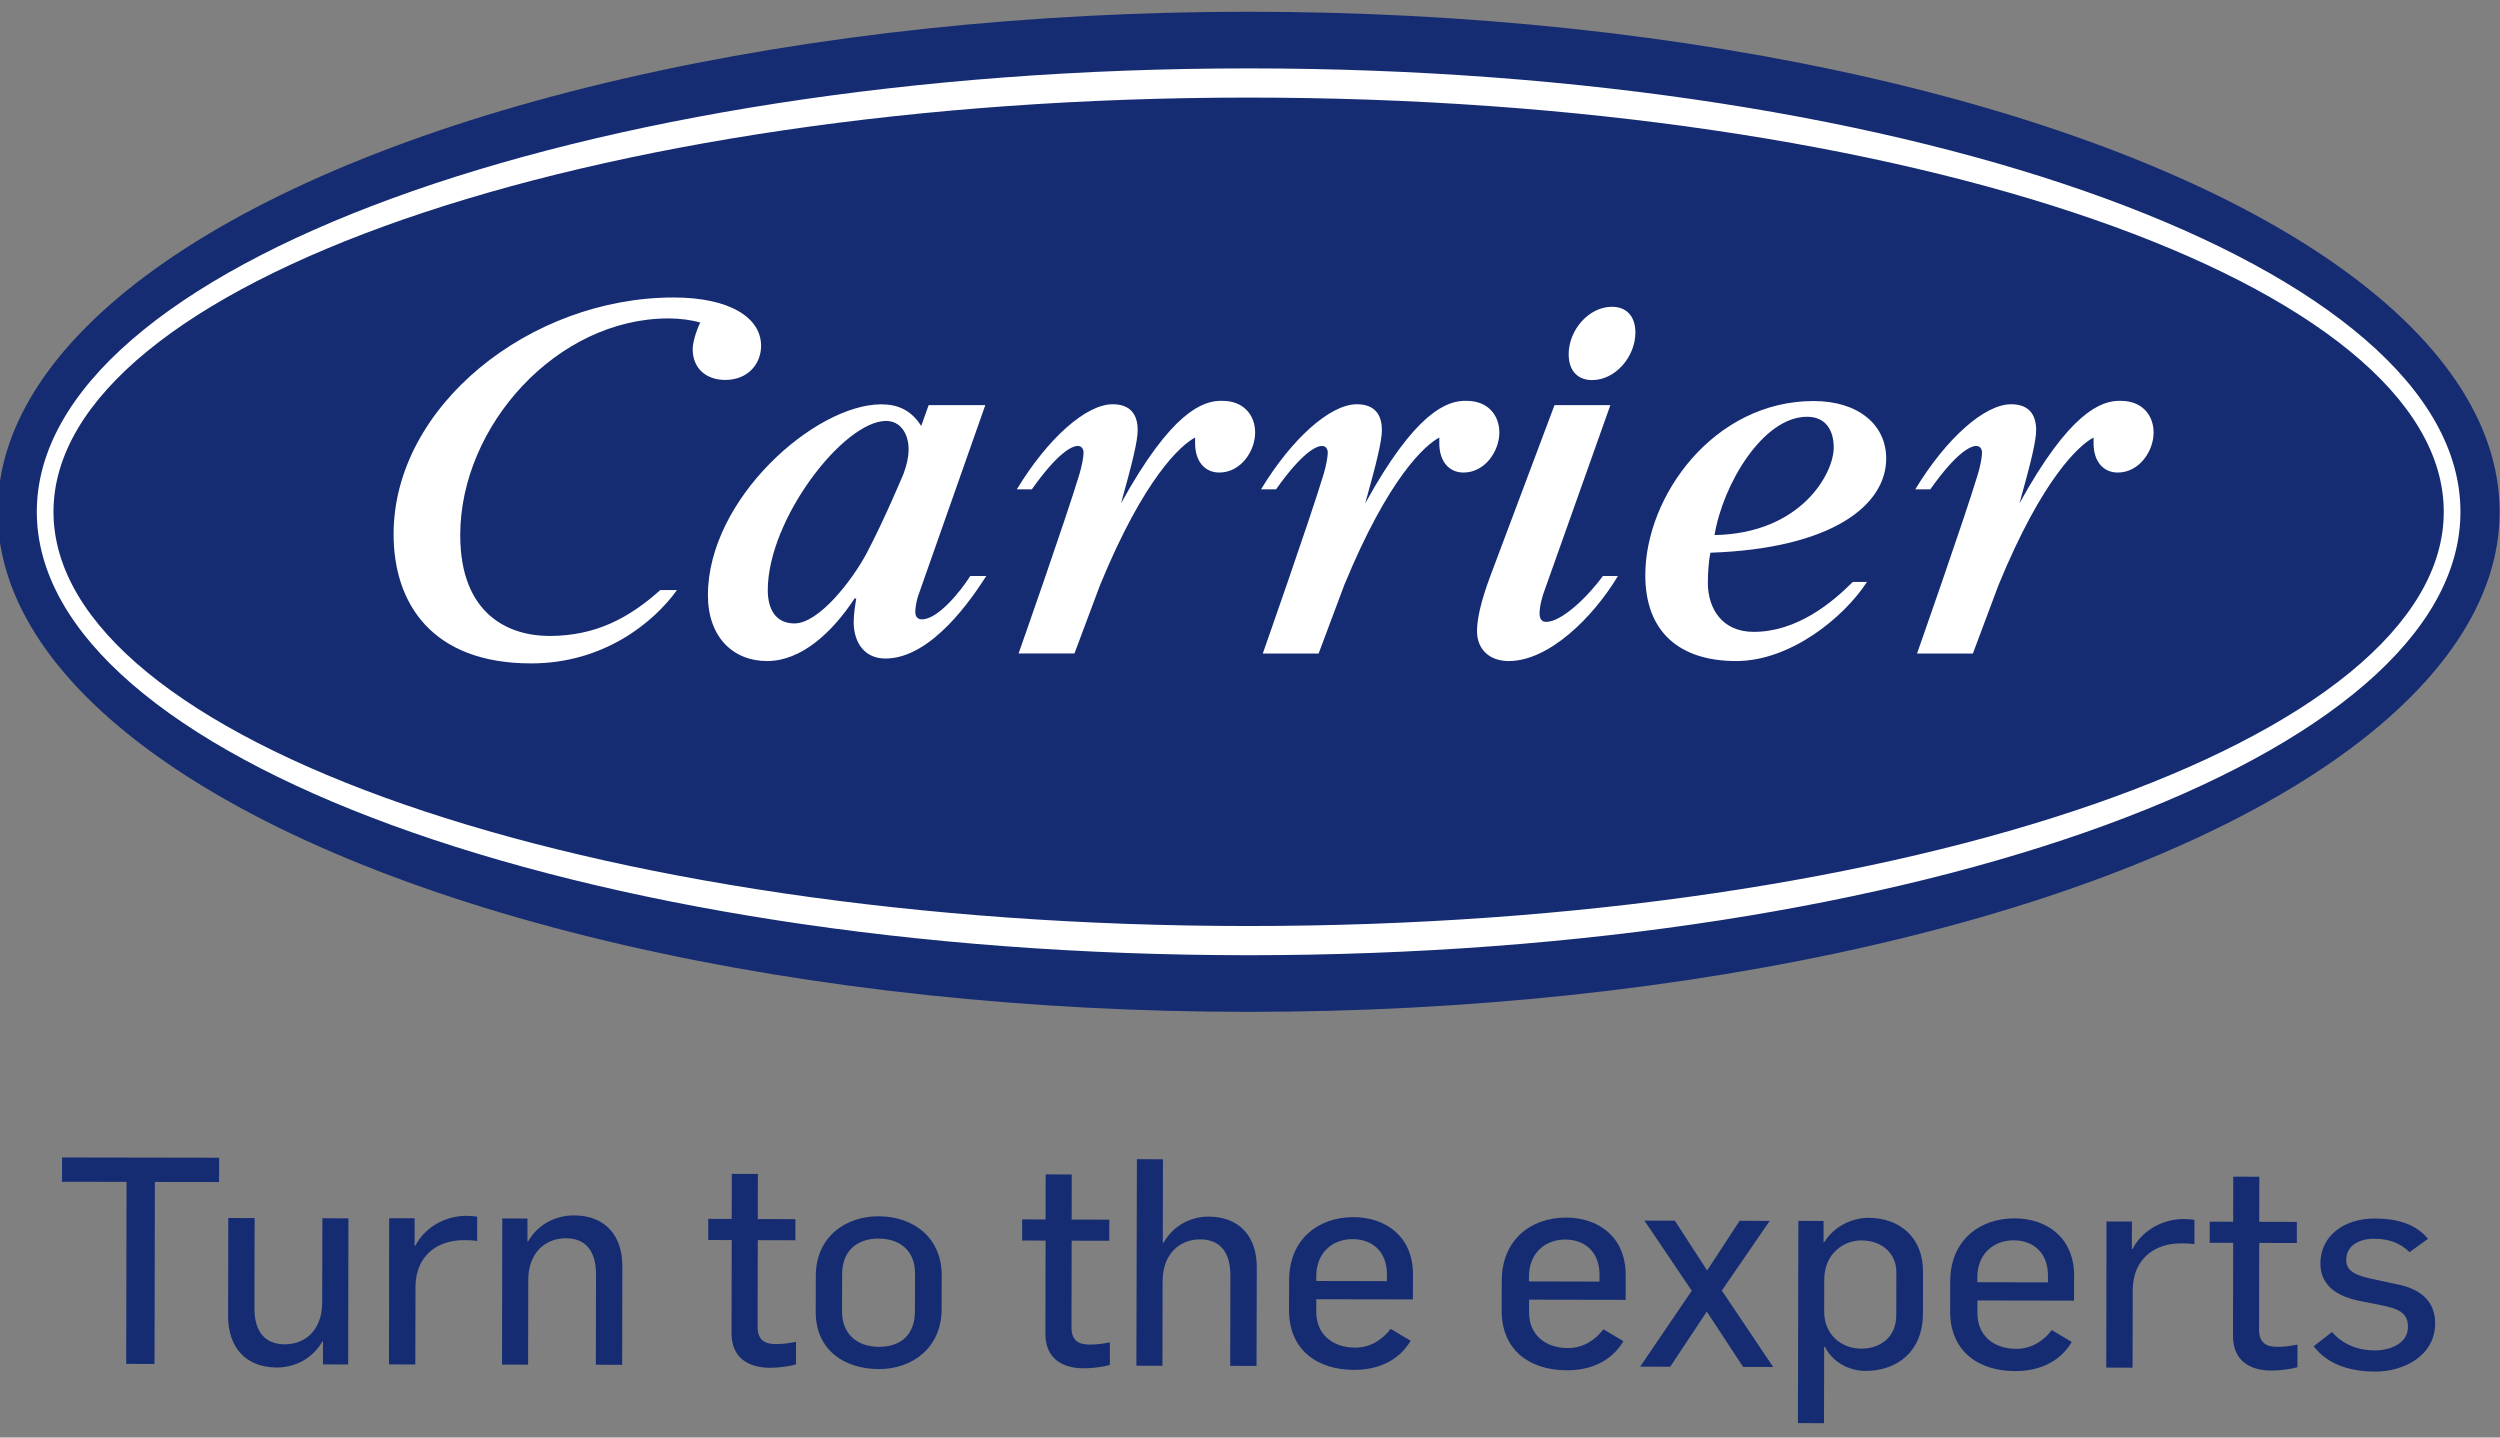
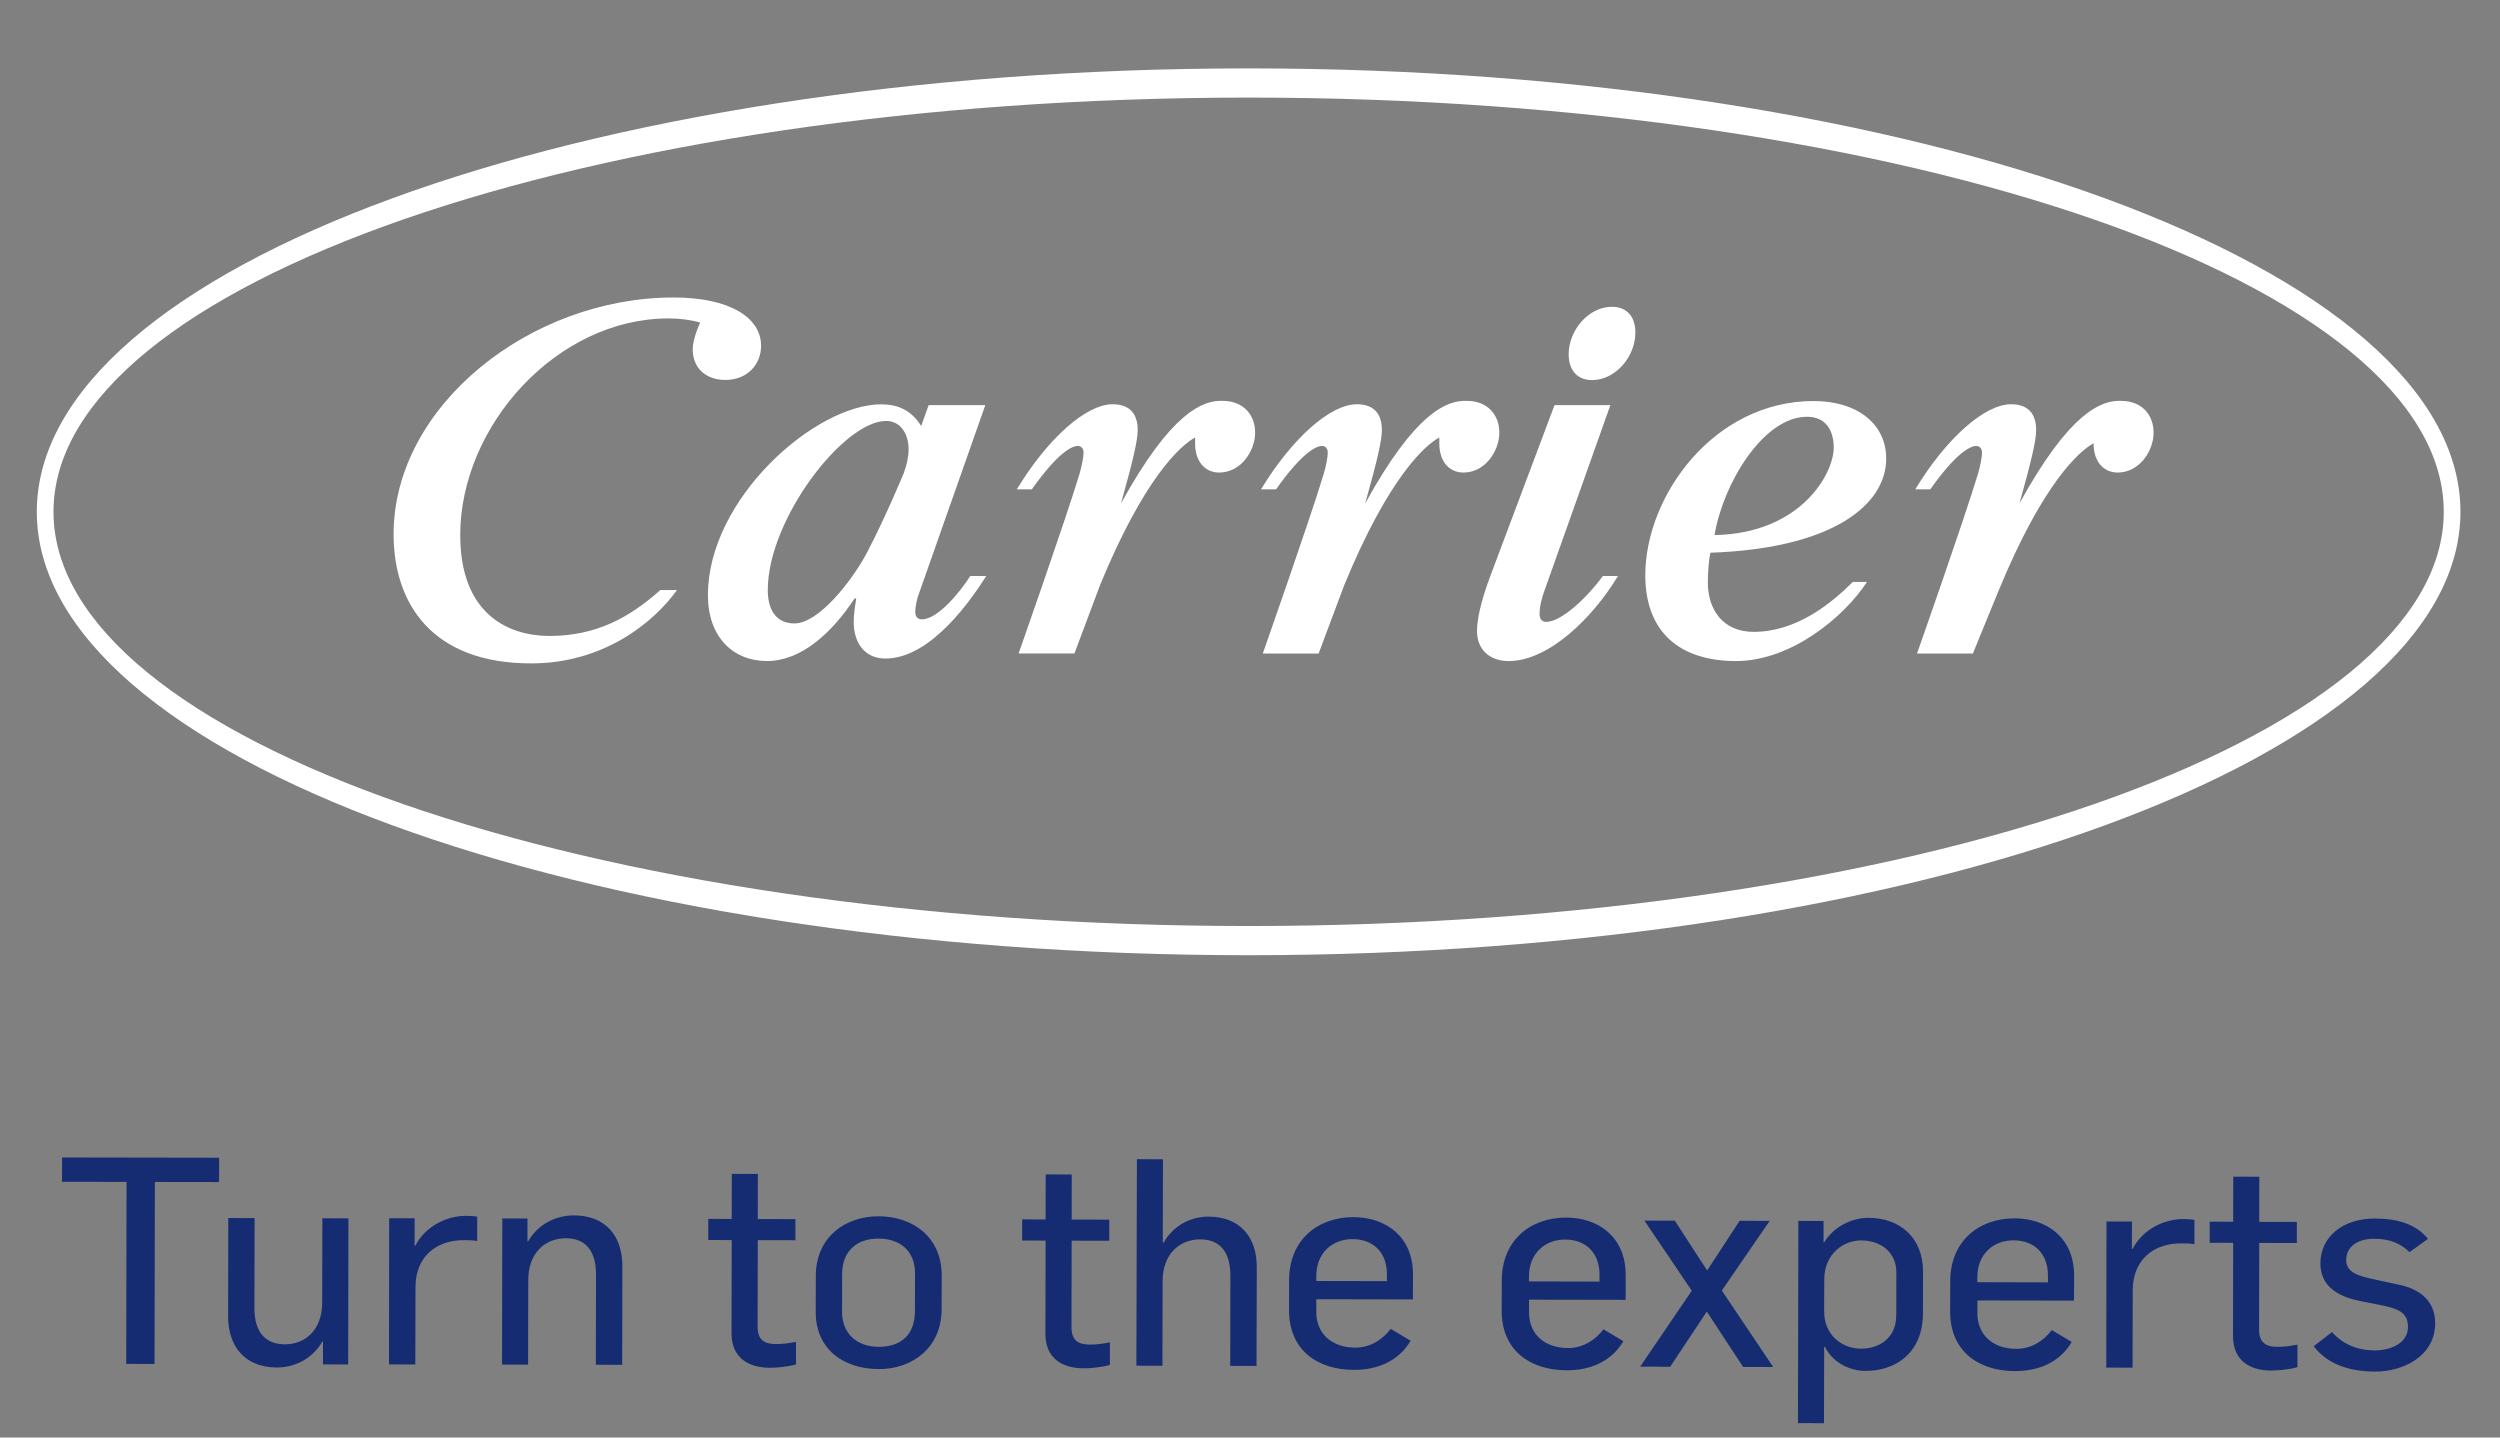
<svg xmlns="http://www.w3.org/2000/svg" clip-rule="evenodd" fill-rule="evenodd" stroke-linejoin="round" stroke-miterlimit="2" viewBox="0 0 120 69">
  <rect x="0" y="0" width="120" height="69" fill="#808080" stroke="none" />
  <g transform="matrix(.417 0 0 .417 -17.628 -17)">
    <path d="m56.84 176.81-7.43-.01.01-2.8 18.08.03-.01 2.8-7.39-.01-.04 20.95-3.26-.01zm11.69 15.48.02-11.32 3.03.01-.02 10.36c-.01 2.83 1.32 4.16 3.49 4.17 2.43 0 4.3-1.72 4.31-4.79l.02-9.72 3 .01-.03 16.82-2.9-.01v-2.63h-.07c-1.17 2-3.17 2.99-5.27 2.99-3.65-.03-5.58-2.43-5.58-5.89zm18.54-11.29h2.93v3.17h.07c1.24-2.36 3.74-3.46 5.87-3.45.43 0 .9.03 1.26.1v2.8c-.53-.1-1.03-.1-1.53-.1-3.13-.01-5.53 1.85-5.57 5.32l-.02 8.99-3.03-.01zm13.02.02 2.9.01v2.63h.07c1.17-2 3.17-2.99 5.3-2.99 3.63.01 5.56 2.38 5.55 5.84l-.02 11.36-3.03-.01.02-10.39c0-2.83-1.29-4.16-3.46-4.17-2.43 0-4.33 1.72-4.34 4.79l-.02 9.76-3-.01zm26.39 13.21.02-10.72-2.7-.01v-2.43l2.7.01.01-5.19 3 .01-.01 5.19 4.33.01v2.43l-4.33-.01-.02 9.96c0 1.53.8 2 2.09 2 .87 0 1.53-.1 2.33-.26v2.6c-1 .3-2.4.4-3.06.39-2.34-.02-4.37-1.09-4.36-3.98zm9.69-2.45.01-4.16c.01-4.5 3.44-6.85 7.21-6.85 4.13.01 7.29 2.54 7.28 6.81l-.01 3.9c-.01 4.46-3.41 6.89-7.21 6.88-4.09-.01-7.29-2.28-7.28-6.58zm11.42-.11.01-4.36c0-2.36-1.52-3.97-4.22-3.97-2.4 0-4.17 1.36-4.17 4.09l-.01 4.33c0 2.43 1.59 4.03 4.26 4.04 2.43-.01 4.13-1.3 4.13-4.13zm15.02 2.62.02-10.72-2.7-.01v-2.43l2.7.01.01-5.19 3 .01-.01 5.19 4.33.01v2.43l-4.33-.01-.02 9.96c0 1.53.8 2 2.09 2 .87 0 1.53-.1 2.33-.26v2.6c-1 .3-2.4.4-3.06.39-2.34-.01-4.37-1.08-4.36-3.98zm10.53-20.09 3 .01-.02 9.59h.1c1.14-2 3.14-2.99 5.17-2.99 3.63.01 5.56 2.37 5.55 5.84l-.03 11.35-3.03-.01.02-10.39c0-2.83-1.29-4.16-3.46-4.17-2.43 0-4.33 1.72-4.34 4.79l-.02 9.76-3-.01zm17.51 17.38.01-3.46c.01-4.66 3.31-7.25 7.41-7.25 3.7.01 6.86 2.21 6.85 6.61l-.01 2.86-11.12-.02v1.47c0 2.53 1.82 4.1 4.49 4.1 1.76 0 3.17-.96 4.07-2.16l2.3 1.37c-1.44 2.43-3.94 3.36-6.53 3.35-4.15 0-7.47-2.24-7.47-6.87zm11.27-3.34v-.8c0-2.46-1.52-4.03-3.96-4.04-2.36 0-4.17 1.62-4.17 4.25v.57zm13.21 3.39.01-3.46c.01-4.66 3.31-7.25 7.41-7.25 3.7.01 6.86 2.21 6.85 6.61v2.86l-11.12-.02v1.47c0 2.53 1.82 4.1 4.49 4.1 1.76 0 3.17-.96 4.07-2.16l2.3 1.37c-1.44 2.43-3.94 3.36-6.53 3.35-4.16-.01-7.49-2.24-7.48-6.87zm11.26-3.34v-.8c0-2.46-1.52-4.03-3.95-4.04-2.36 0-4.17 1.62-4.17 4.25v.57zm10.62 1.05-5.45-8.07 3.5.01 3.72 5.73 3.74-5.72 3.46.01-5.51 8.02 5.91 8.8-3.46-.01-4.18-6.37-4.21 6.35-3.46-.01zm12.27-8.04 2.9.01v2.46h.07c1.24-2 3.4-2.82 5.1-2.82 3.63.01 6.29 2.28 6.28 6.21l-.01 4.8c-.01 4.53-3.14 6.62-6.61 6.61-2.03 0-3.89-1.14-4.66-2.77h-.1l-.02 8.79-3-.01zm11.27 10.85.01-4.93c0-2.16-1.62-3.67-4.06-3.67-2 0-4.23 1.52-4.24 4.49l-.01 3.7c0 2.63 1.96 4.27 4.29 4.27 1.94 0 4.01-1.13 4.01-3.86zm6.2-.43.01-3.46c.01-4.66 3.31-7.25 7.41-7.25 3.7.01 6.86 2.21 6.85 6.61l-.01 2.86-11.12-.02v1.47c0 2.53 1.82 4.1 4.49 4.1 1.76 0 3.17-.96 4.07-2.16l2.3 1.37c-1.44 2.43-3.94 3.36-6.53 3.35-4.15 0-7.48-2.24-7.47-6.87zm11.26-3.34v-.8c0-2.46-1.52-4.03-3.96-4.04-2.36 0-4.17 1.62-4.17 4.25v.57zm6.74-7.01 2.93.01-.01 3.16h.07c1.24-2.36 3.74-3.46 5.87-3.45.43 0 .9.03 1.26.1v2.8c-.53-.1-1.03-.1-1.53-.1-3.13-.01-5.53 1.85-5.57 5.32l-.02 8.99-3.03-.01zm14.56 13.18.02-10.72-2.7-.01v-2.43l2.7.01.01-5.19 3 .01-.01 5.19 4.33.01v2.43l-4.33-.01-.02 9.96c0 1.53.8 2 2.09 2 .87 0 1.53-.1 2.33-.26v2.6c-1 .3-2.4.39-3.06.39-2.33-.01-4.36-1.08-4.36-3.98zm9.29 1.18 2.1-1.63c1.23 1.37 2.86 2.1 4.92 2.11 1.9 0 3.83-.86 3.83-2.69 0-1.66-1.06-2.13-3.36-2.57l-2.03-.4c-2.86-.54-4.69-1.87-4.69-4.34.01-3.13 2.64-5.19 6.27-5.18 2.7.01 4.76.68 6.12 2.34l-2.13 1.53c-1.03-1-2.26-1.54-4.09-1.54-1.9 0-3.2.93-3.2 2.43 0 1.47 1.39 1.87 3.49 2.3l2.5.54c2.63.54 4.26 1.97 4.25 4.47-.01 3.73-3.61 5.55-6.9 5.55-2.86-.01-5.45-.78-7.08-2.92z" fill="#152c73" fill-rule="nonzero" />
-     <ellipse cx="186" cy="99.68" fill="#152c73" rx="144" ry="57.56" />
-     <path d="m186 48.64c-77.04 0-139.49 22.93-139.49 51.04s62.45 51.04 139.49 51.04 139.49-22.93 139.49-51.04-62.45-51.04-139.49-51.04zm0 98.72c-75.98 0-137.57-21.49-137.57-47.68s61.59-47.68 137.57-47.68 137.57 21.49 137.57 47.68-61.58 47.68-137.57 47.68zm-32.04-40.29c-1.15 1.82-3.74 4.99-5.56 4.99-.48 0-.77-.29-.77-.86 0-.77.29-1.73.29-1.73l7.77-22.07h-6.52l-.86 2.4c-1.15-1.82-2.69-2.49-4.6-2.49-7.58 0-19.95 10.84-19.95 21.97 0 4.8 2.88 7.58 6.81 7.58s7.48-3.26 10.07-7.2h.19c-.1.67-.29 1.73-.29 2.69 0 2.4 1.25 4.22 3.65 4.22 5.37 0 10.07-7.1 11.61-9.5zm-7.67-11.8s-2.11 5.08-4.22 9.11c-1.73 3.26-5.56 8.15-8.35 8.15-2.01 0-3.07-1.44-3.07-3.84 0-8.15 8.73-19.47 13.62-19.47 1.63 0 2.59 1.44 2.59 3.26 0 .87-.19 1.73-.57 2.79zm97.85 18.23c-3.65 0-5.28-2.69-5.28-5.66 0-1.06.1-2.59.29-3.45 14.01-.48 20.24-5.47 20.24-10.84 0-3.93-3.26-6.62-8.35-6.62-11.51 0-19.38 10.94-19.38 20.05 0 6.52 3.93 9.88 10.46 9.88 6.24 0 12.38-4.99 15.06-9.11h-1.63c-2.39 2.39-6.42 5.75-11.41 5.75zm6.14-24.76c2.21 0 3.07 1.63 3.07 3.55 0 2.97-3.74 9.88-13.72 10.07.96-5.84 5.57-13.62 10.65-13.62zm-84.33 27.25h-6.43s5.37-15.25 7-20.63c.29-.96.48-2.01.48-2.49 0-.38-.19-.77-.67-.77-.67 0-2.3.77-5.28 4.99h-1.73c3.55-5.85 7.96-9.79 11.03-9.79 2.01 0 2.88 1.15 2.88 2.97 0 1.25-.58 3.65-1.92 8.44 5.76-10.46 9.4-11.9 11.7-11.8 2.4 0 3.74 1.63 3.74 3.65 0 2.11-1.63 4.6-4.13 4.6-1.63 0-2.78-1.25-2.78-3.36v-.67c-1.63.86-5.85 4.6-10.94 16.98zm-43.07-38.09c-.96-.29-2.3-.48-3.65-.48-12.86 0-23.98 12.38-23.98 24.94 0 9.21 5.66 11.61 10.27 11.61 5.37 0 9.21-2.11 12.76-5.28h1.92c-2.69 3.74-8.44 8.44-16.79 8.44-11.42 0-15.83-6.91-15.83-14.87 0-14.77 15.73-27.25 32.23-27.25 6.43 0 10.07 2.3 10.07 5.56 0 2.11-1.53 3.93-4.13 3.93-2.11 0-3.74-1.25-3.74-3.55 0-.74.39-2.09.87-3.05zm98.33 9.5h6.43l-7.67 21.59c-.1.29-.48 1.44-.48 2.4 0 .67.29.96.77.96 1.73 0 4.7-2.78 6.52-5.28h1.73c-2.88 4.8-7.96 9.79-12.57 9.79-2.21 0-3.65-1.34-3.65-3.45 0-1.25.38-3.26 1.53-6.33zm9.31-8.35c0 2.78-2.3 5.47-4.99 5.47-1.53 0-2.69-.96-2.69-2.97 0-2.78 2.3-5.47 4.99-5.47 1.54 0 2.69.96 2.69 2.97zm-36.46 36.94h-6.43s5.37-15.25 7-20.63c.29-.96.48-2.01.48-2.49 0-.38-.19-.77-.67-.77-.67 0-2.3.77-5.28 4.99h-1.73c3.55-5.85 7.96-9.79 11.03-9.79 2.01 0 2.88 1.15 2.88 2.97 0 1.25-.58 3.65-1.92 8.44 5.76-10.46 9.4-11.9 11.7-11.8 2.4 0 3.74 1.63 3.74 3.65 0 2.11-1.63 4.6-4.13 4.6-1.63 0-2.78-1.25-2.78-3.36v-.67c-1.63.86-5.85 4.6-10.94 16.98zm75.31 0h-6.43s5.37-15.25 7-20.63c.29-.96.48-2.01.48-2.49 0-.38-.19-.77-.67-.77-.67 0-2.3.77-5.28 4.99h-1.73c3.55-5.85 7.96-9.79 11.03-9.79 2.01 0 2.88 1.15 2.88 2.97 0 1.25-.58 3.65-1.92 8.44 5.76-10.46 9.4-11.9 11.7-11.8 2.4 0 3.74 1.63 3.74 3.65 0 2.11-1.63 4.6-4.13 4.6-1.63 0-2.78-1.25-2.78-3.36v-.67c-1.63.86-5.85 4.6-10.94 16.98z" fill="#fff" fill-rule="nonzero" />
+     <path d="m186 48.64c-77.04 0-139.49 22.93-139.49 51.04s62.45 51.04 139.49 51.04 139.49-22.93 139.49-51.04-62.45-51.04-139.49-51.04zm0 98.72c-75.98 0-137.57-21.49-137.57-47.68s61.59-47.68 137.57-47.68 137.57 21.49 137.57 47.68-61.58 47.68-137.57 47.68zm-32.04-40.29c-1.15 1.82-3.74 4.99-5.56 4.99-.48 0-.77-.29-.77-.86 0-.77.29-1.73.29-1.73l7.77-22.07h-6.52l-.86 2.4c-1.15-1.82-2.69-2.49-4.6-2.49-7.58 0-19.95 10.84-19.95 21.97 0 4.8 2.88 7.58 6.81 7.58s7.48-3.26 10.07-7.2h.19c-.1.67-.29 1.73-.29 2.69 0 2.4 1.25 4.22 3.65 4.22 5.37 0 10.07-7.1 11.61-9.5zm-7.67-11.8s-2.11 5.08-4.22 9.11c-1.73 3.26-5.56 8.15-8.35 8.15-2.01 0-3.07-1.44-3.07-3.84 0-8.15 8.73-19.47 13.62-19.47 1.63 0 2.59 1.44 2.59 3.26 0 .87-.19 1.73-.57 2.79zm97.85 18.23c-3.65 0-5.28-2.69-5.28-5.66 0-1.06.1-2.59.29-3.45 14.01-.48 20.24-5.47 20.24-10.84 0-3.93-3.26-6.62-8.35-6.62-11.51 0-19.38 10.94-19.38 20.05 0 6.52 3.93 9.88 10.46 9.88 6.24 0 12.38-4.99 15.06-9.11h-1.63c-2.39 2.39-6.42 5.75-11.41 5.75zm6.14-24.76c2.21 0 3.07 1.63 3.07 3.55 0 2.97-3.74 9.88-13.72 10.07.96-5.84 5.57-13.62 10.65-13.62zm-84.33 27.25h-6.43s5.37-15.25 7-20.63c.29-.96.48-2.01.48-2.49 0-.38-.19-.77-.67-.77-.67 0-2.3.77-5.28 4.99h-1.73c3.55-5.85 7.96-9.79 11.03-9.79 2.01 0 2.88 1.15 2.88 2.97 0 1.25-.58 3.65-1.92 8.44 5.76-10.46 9.4-11.9 11.7-11.8 2.4 0 3.74 1.63 3.74 3.65 0 2.11-1.63 4.6-4.13 4.6-1.63 0-2.78-1.25-2.78-3.36v-.67c-1.63.86-5.85 4.6-10.94 16.98zm-43.07-38.09c-.96-.29-2.3-.48-3.65-.48-12.86 0-23.98 12.38-23.98 24.94 0 9.21 5.66 11.61 10.27 11.61 5.37 0 9.21-2.11 12.76-5.28h1.92c-2.69 3.74-8.44 8.44-16.79 8.44-11.42 0-15.83-6.91-15.83-14.87 0-14.77 15.73-27.25 32.23-27.25 6.43 0 10.07 2.3 10.07 5.56 0 2.11-1.53 3.93-4.13 3.93-2.11 0-3.74-1.25-3.74-3.55 0-.74.39-2.09.87-3.05zm98.33 9.5h6.43l-7.67 21.59c-.1.29-.48 1.44-.48 2.4 0 .67.29.96.77.96 1.73 0 4.7-2.78 6.52-5.28h1.73c-2.88 4.8-7.96 9.79-12.57 9.79-2.21 0-3.65-1.34-3.65-3.45 0-1.25.38-3.26 1.53-6.33zm9.31-8.35c0 2.78-2.3 5.47-4.99 5.47-1.53 0-2.69-.96-2.69-2.97 0-2.78 2.3-5.47 4.99-5.47 1.54 0 2.69.96 2.69 2.97zm-36.46 36.94h-6.43s5.37-15.25 7-20.63c.29-.96.48-2.01.48-2.49 0-.38-.19-.77-.67-.77-.67 0-2.3.77-5.28 4.99h-1.73c3.55-5.85 7.96-9.79 11.03-9.79 2.01 0 2.88 1.15 2.88 2.97 0 1.25-.58 3.65-1.92 8.44 5.76-10.46 9.4-11.9 11.7-11.8 2.4 0 3.74 1.63 3.74 3.65 0 2.11-1.63 4.6-4.13 4.6-1.63 0-2.78-1.25-2.78-3.36v-.67c-1.63.86-5.85 4.6-10.94 16.98zm75.31 0h-6.43s5.37-15.25 7-20.63c.29-.96.48-2.01.48-2.49 0-.38-.19-.77-.67-.77-.67 0-2.3.77-5.28 4.99h-1.73c3.55-5.85 7.96-9.79 11.03-9.79 2.01 0 2.88 1.15 2.88 2.97 0 1.25-.58 3.65-1.92 8.44 5.76-10.46 9.4-11.9 11.7-11.8 2.4 0 3.74 1.63 3.74 3.65 0 2.11-1.63 4.6-4.13 4.6-1.63 0-2.78-1.25-2.78-3.36c-1.63.86-5.85 4.6-10.94 16.98z" fill="#fff" fill-rule="nonzero" />
  </g>
</svg>